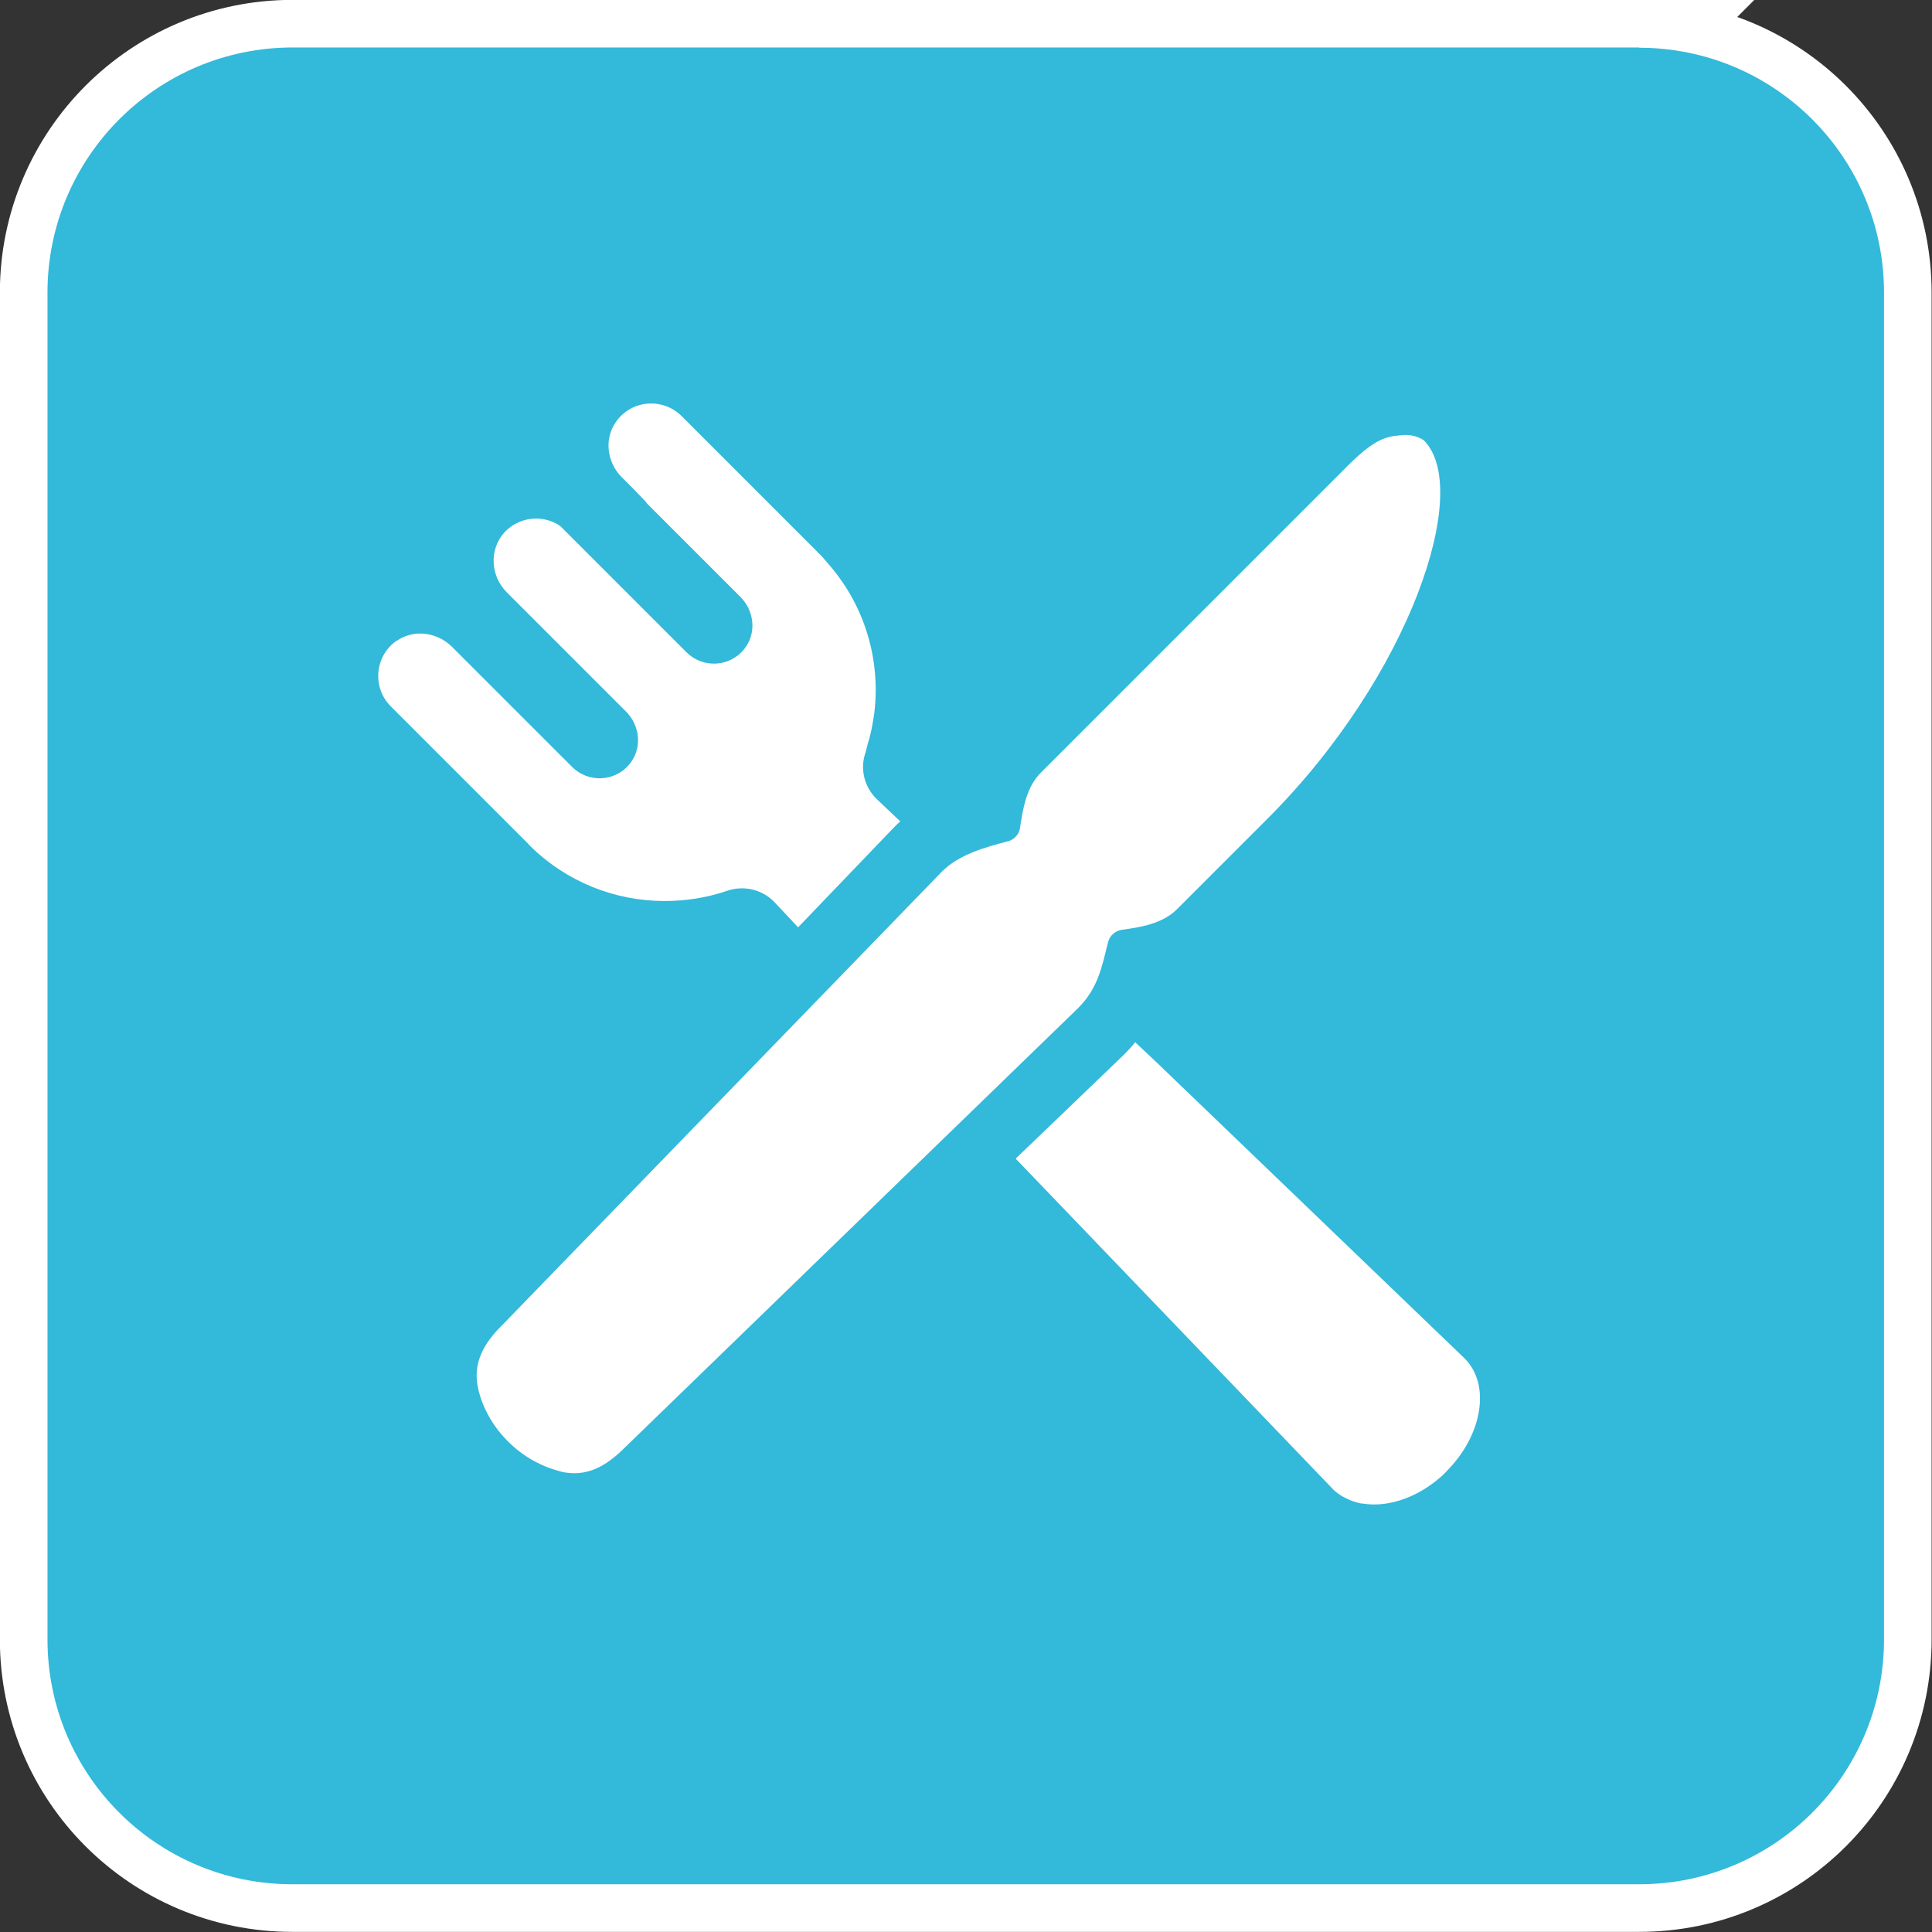
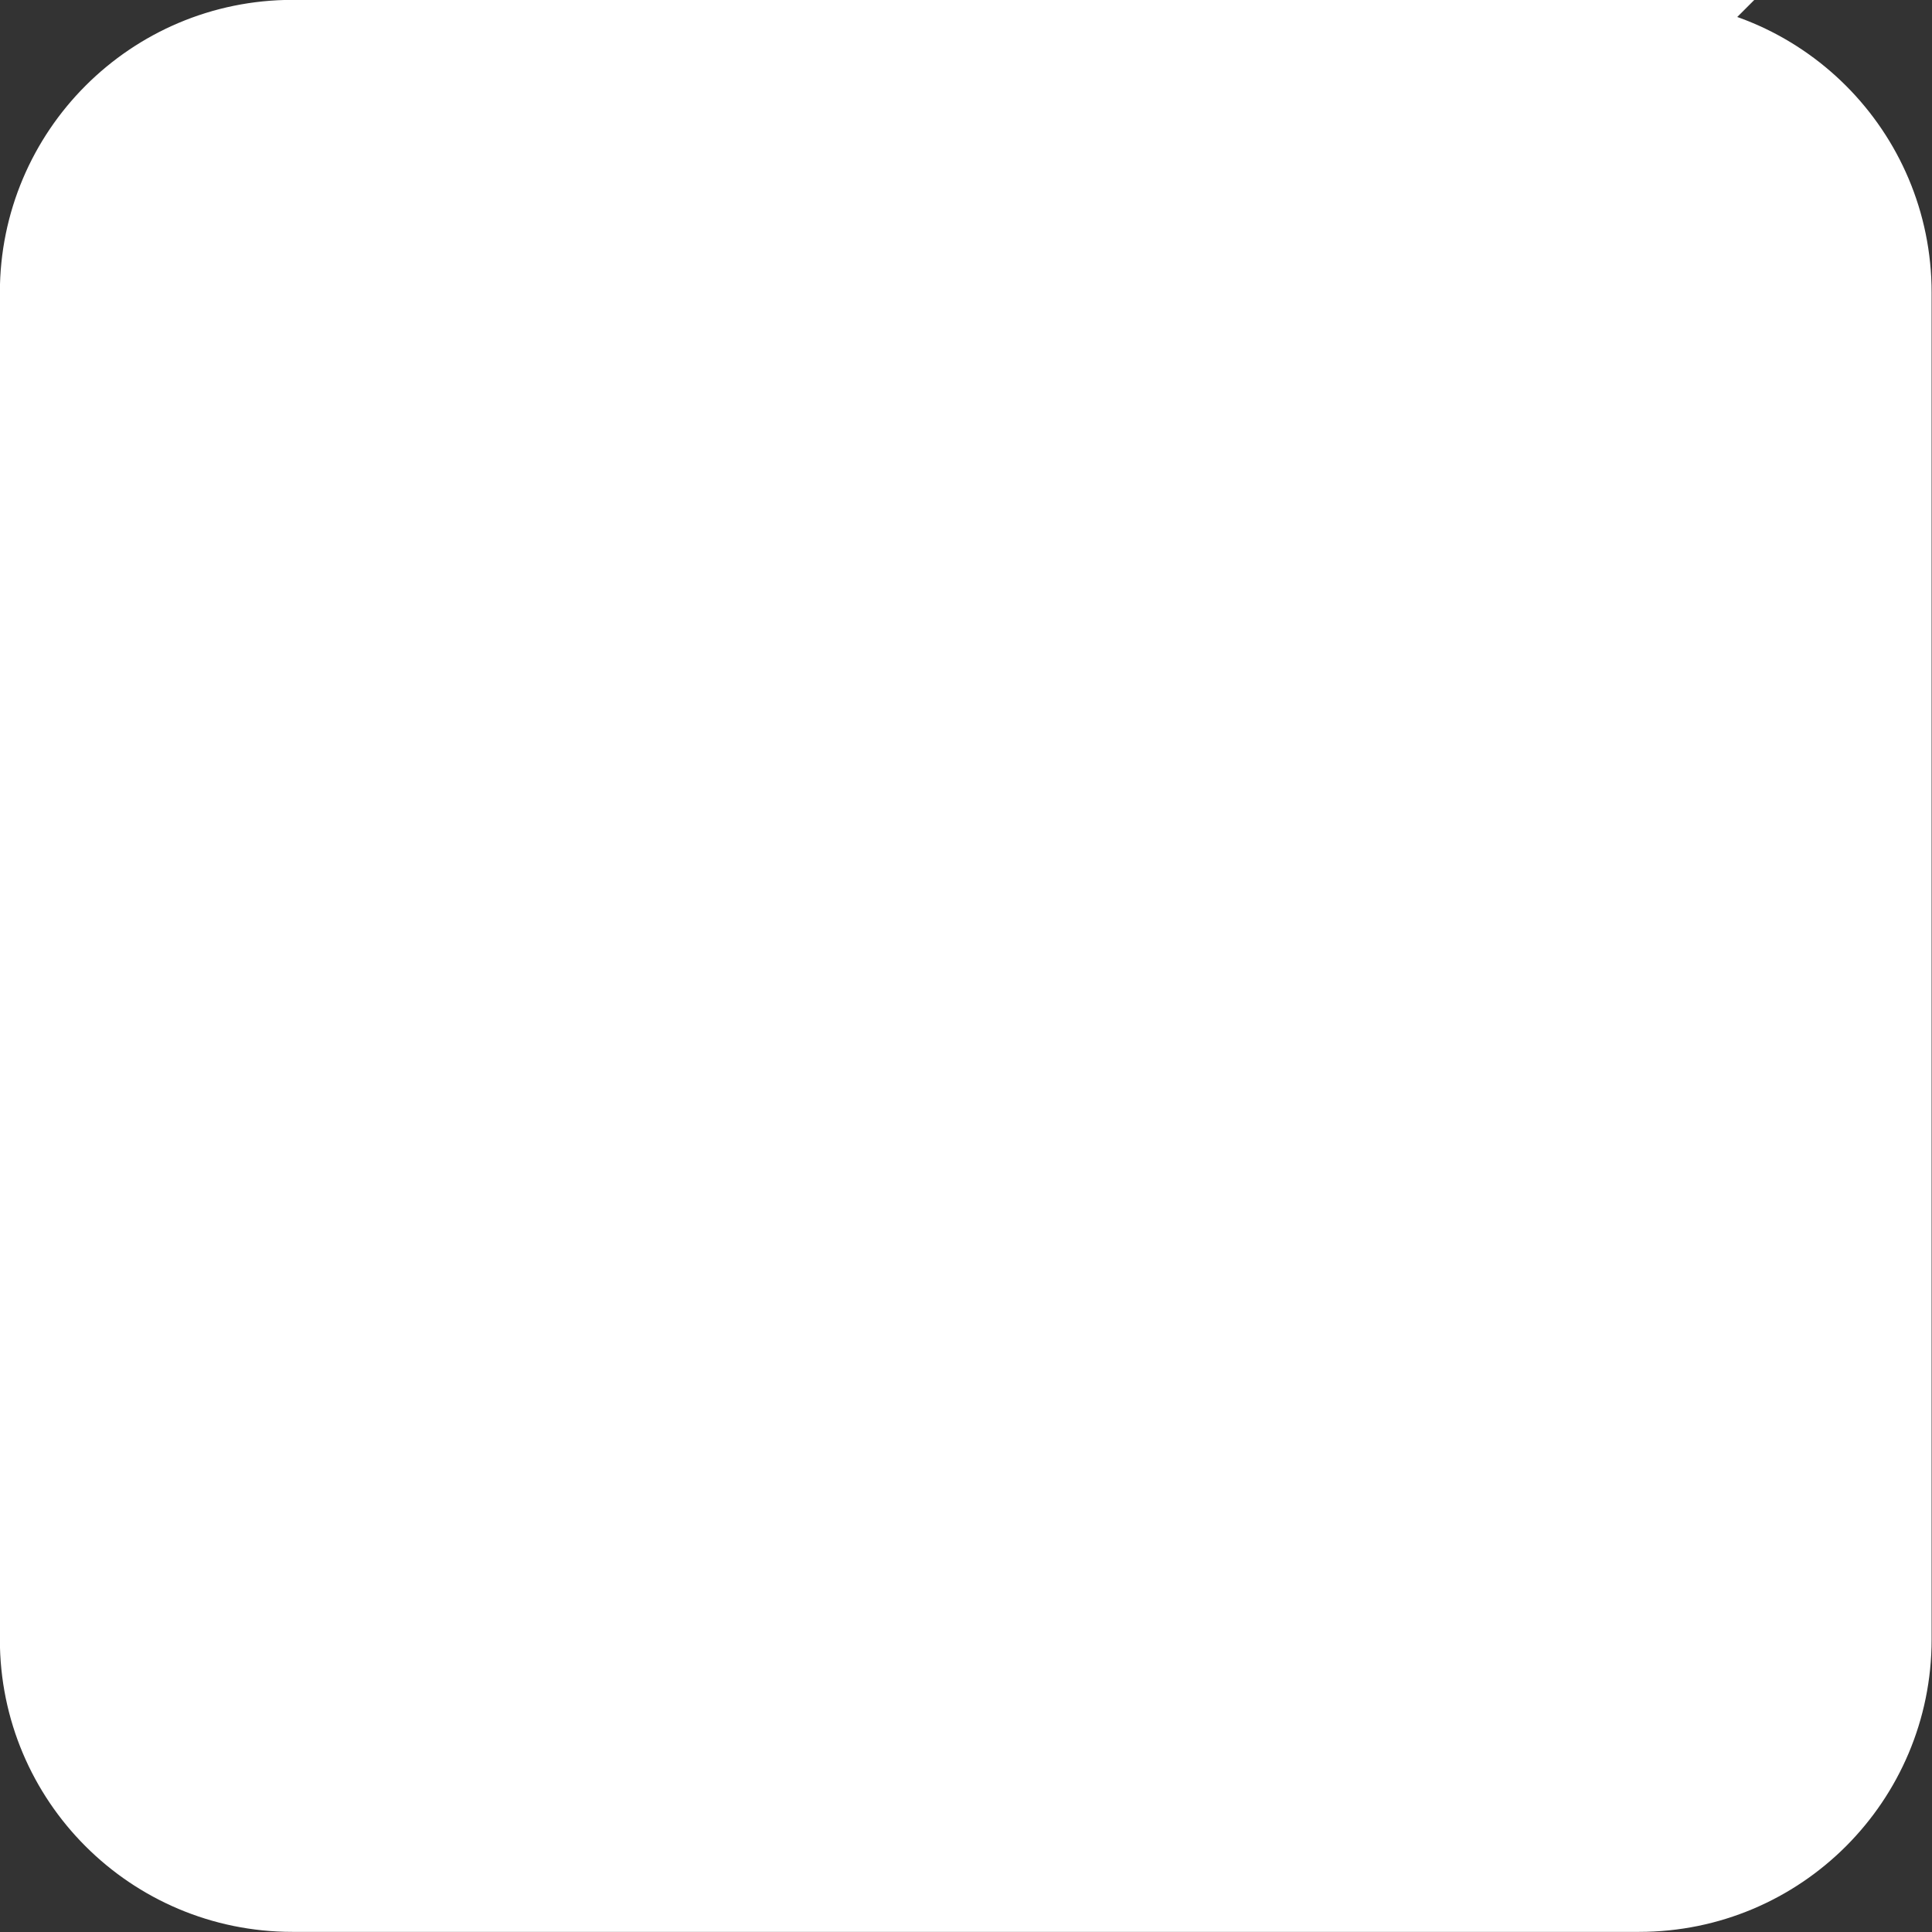
<svg xmlns="http://www.w3.org/2000/svg" id="_レイヤー_2" data-name="レイヤー 2" viewBox="0 0 75.67 75.67">
  <rect x="0" y="0" width="75.67" height="75.67" fill="#333333" stroke="none" />
  <defs>
    <style>
      .cls-1 {
        fill: #fff;
        stroke: #fff;
        stroke-miterlimit: 10;
        stroke-width: 3.73px;
      }

      .cls-2 {
        fill: #33b9da;
        stroke-width: 0px;
      }
    </style>
  </defs>
  <g id="_レイヤー_1-2" data-name="レイヤー 1">
    <g>
      <path class="cls-1" d="M64.21,1.86H11.46C6.16,1.86,1.86,6.16,1.86,11.46v52.75c0,5.3,4.29,9.59,9.59,9.59h52.75c5.3,0,9.59-4.29,9.59-9.59V11.46c0-5.3-4.29-9.59-9.59-9.59Z" />
-       <path class="cls-2" d="M64.21,1.86H11.46C6.16,1.86,1.86,6.16,1.86,11.46v52.75c0,5.3,4.29,9.59,9.59,9.59h52.75c5.3,0,9.59-4.29,9.59-9.59V11.46c0-5.3-4.29-9.59-9.59-9.59ZM15.54,25.1c.67-.47,1.58-.34,2.16.23l4.71,4.71c.63.63,1.69.59,2.26-.13.49-.61.4-1.49-.15-2.04l-4.67-4.67c-.64-.64-.7-1.67-.1-2.34.33-.36.79-.55,1.24-.55.34,0,.68.1.96.3l4.94,4.94c.63.63,1.69.59,2.26-.13.49-.61.4-1.49-.15-2.04l-3.69-3.69s.01,0,.02,0h0s-.51-.53-.51-.53l-.47-.47c-.57-.57-.7-1.49-.23-2.16.61-.88,1.84-.96,2.57-.24l5.33,5.33s.03.03.03.04c.03.03.06.04.08.07.1.1.19.22.29.33.02.02.04.05.06.07,1.41,1.63,2,3.72,1.77,5.74,0,.05-.01.1-.02.14-.04.28-.09.56-.16.83-.02.08-.04.17-.07.25-.04.13-.06.26-.1.38-.22.63-.06,1.33.42,1.81l.94.89s0,0,0,0h0s0,0-.01.01c-.07.06-.14.13-.21.2l-3.78,3.94-.96-1.02c-.48-.47-1.18-.63-1.82-.41-.79.27-1.62.4-2.45.4-1.92,0-3.83-.73-5.29-2.18-.03-.03-.05-.05-.07-.08l-.04-.04-5.33-5.33c-.72-.72-.64-1.96.24-2.57ZM21.92,57.62c-.71-.18-1.43-.57-2.02-1.16-.6-.6-.99-1.31-1.16-2.02-.26-1.05.22-1.84.94-2.55l17.21-17.75c.66-.66,1.63-.94,2.59-1.19.24-.06.44-.28.47-.52.11-.72.24-1.59.81-2.16l12.04-12.04c1.13-1.13,1.57-1.14,2.17-1.19.47-.04.8.21.8.21,1.9,1.9-.52,9.21-6.13,14.82l-3.54,3.54c-.58.58-1.45.71-2.18.81-.24.04-.46.23-.52.48-.23.9-.37,1.78-1.17,2.58l-17.75,17.21c-.72.72-1.5,1.2-2.55.94ZM56.66,57.63c-.99.99-2.26,1.43-3.28,1.26-.01,0-.02,0-.04,0-.13-.02-.25-.06-.37-.1-.03-.01-.05-.02-.08-.03-.11-.05-.22-.1-.33-.16,0,0,0,0,0,0-.11-.07-.23-.15-.32-.24l-12.46-12.98,4.25-4.08c.16-.16.31-.32.43-.48h0s0,0,0,0l.84.79,12.07,11.6h0c1.02,1.03.7,3-.72,4.42Z" />
    </g>
  </g>
</svg>